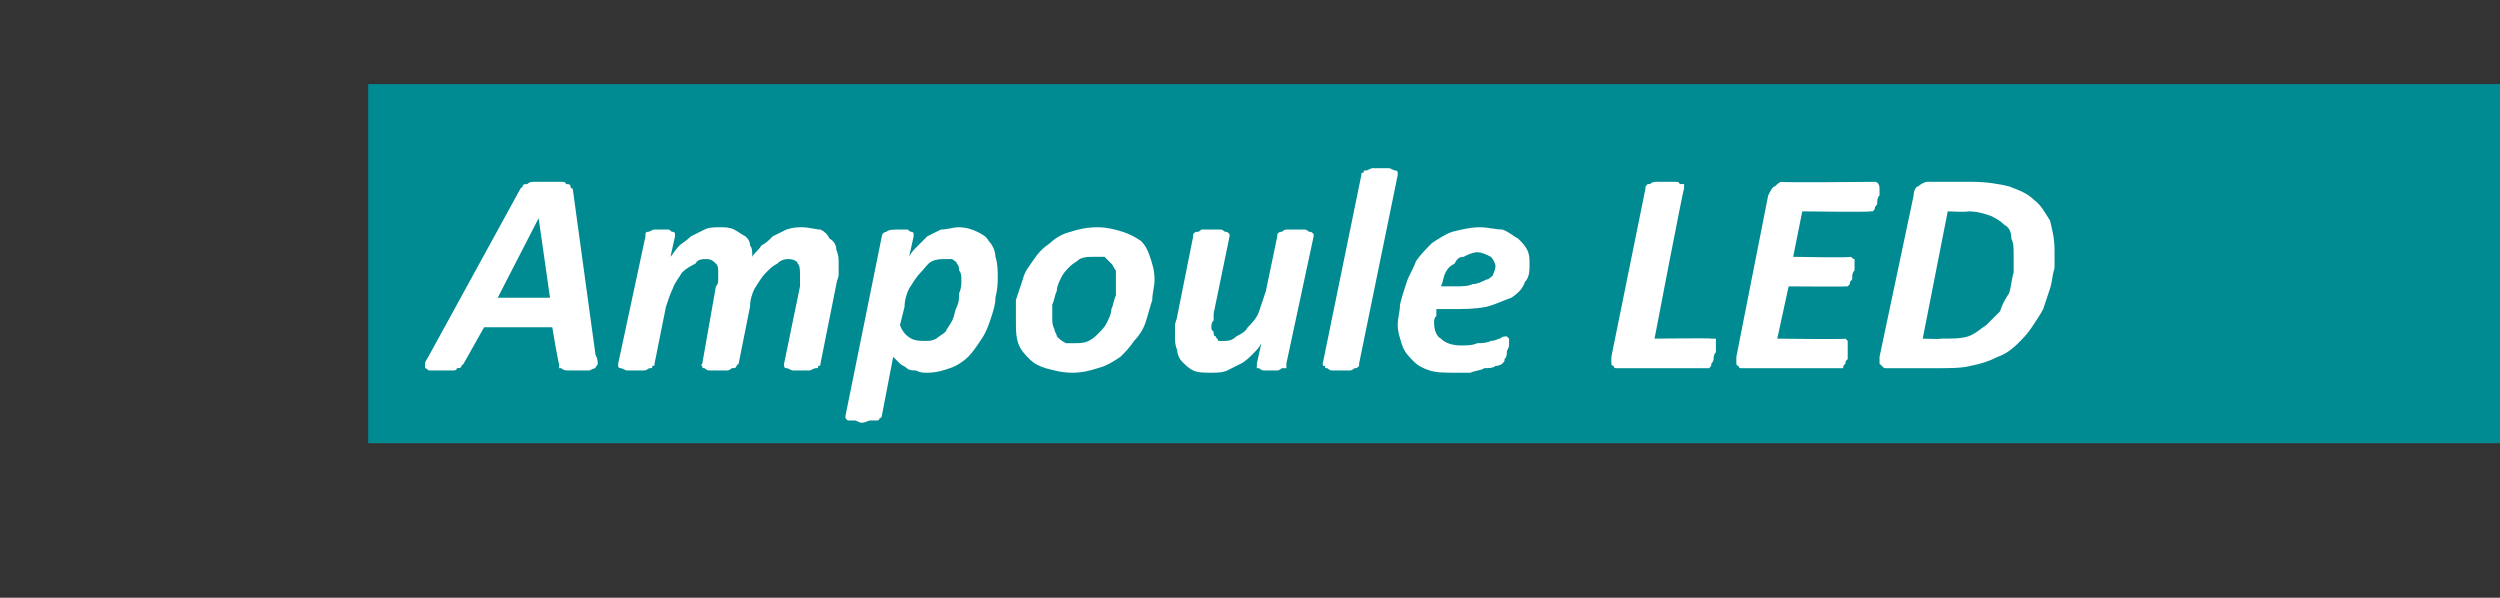
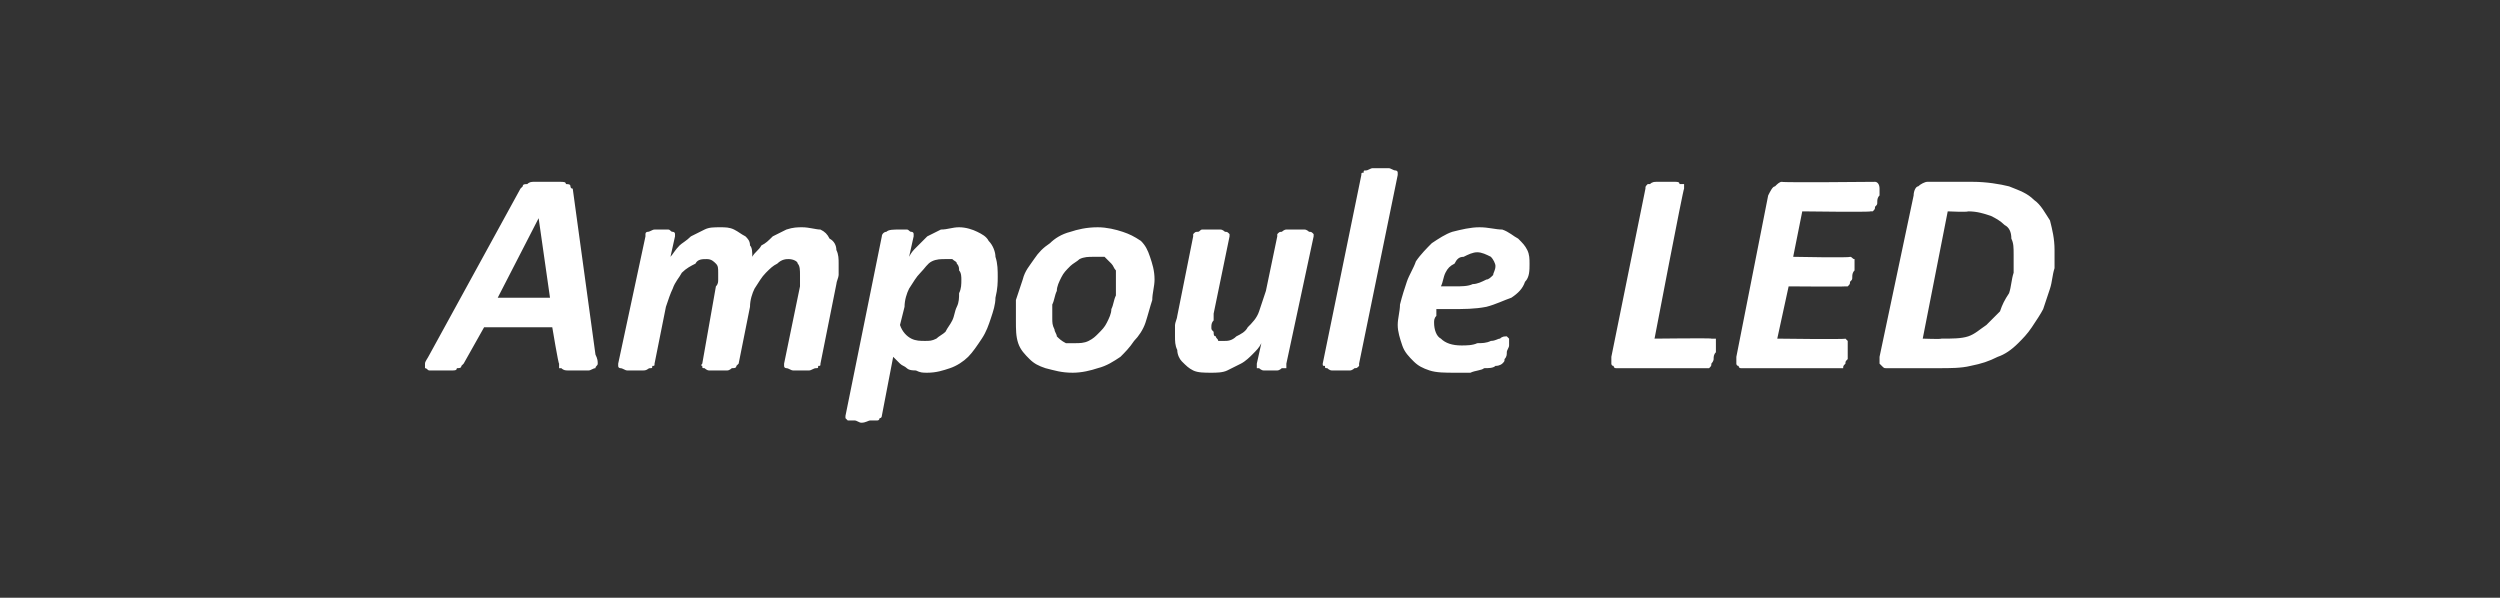
<svg xmlns="http://www.w3.org/2000/svg" version="1.1" width="110px" height="26.3px" viewBox="0 -1 110 26.3" style="top:-1px">
  <rect x="0" y="-1" width="110" height="26.3" fill="#333333" stroke="none" />
  <desc>Ampoule LED</desc>
  <defs />
  <g class="svg-paragraph-shading">
-     <rect class="svg-paragraph-shade" x="16.2" y="2.7" width="96.2" height="15.8" style="fill:#008a92;" />
-   </g>
+     </g>
  <g id="Polygon43036">
    <path d="m26.2 14.6c.1.2.1.3.1.4c0 .1-.1.1-.1.2c-.1 0-.2.1-.3.1c-.1 0-.3 0-.6 0c-.1 0-.2 0-.3 0c-.1 0-.2 0-.3-.1c0 0-.1 0-.1 0c0-.1 0-.1 0-.2c-.03.03-.3-1.6-.3-1.6l-3 0c0 0-.89 1.59-.9 1.6c0 0-.1.1-.1.1c0 .1-.1.1-.2.1c0 .1-.1.1-.2.1c-.2 0-.3 0-.5 0c-.2 0-.3 0-.5 0c-.1 0-.1-.1-.2-.1c0-.1 0-.1 0-.2c0-.1.1-.2.2-.4c0 0 4-7.3 4-7.3c0 0 .1-.1.1-.1c0-.1.1-.1.2-.1c.1-.1.2-.1.3-.1c.1 0 .3 0 .5 0c.3 0 .5 0 .6 0c.2 0 .3 0 .3.1c.1 0 .2 0 .2.1c0 0 0 .1.1.1c0 0 1 7.3 1 7.3zm-2.5-6l0 0l-1.8 3.5l2.3 0l-.5-3.5zm12.4 6.4c0 .1 0 .1-.1.1c0 .1 0 .1-.1.1c-.1 0-.2.1-.3.1c-.1 0-.2 0-.4 0c-.1 0-.2 0-.3 0c-.1 0-.2-.1-.3-.1c0 0-.1 0-.1-.1c0 0 0 0 0-.1c0 0 .7-3.4.7-3.4c0-.1 0-.2 0-.3c0 0 0-.1 0-.2c0-.2 0-.4-.1-.5c0-.1-.2-.2-.4-.2c-.1 0-.3 0-.5.2c-.2.1-.3.2-.5.4c-.2.2-.3.4-.5.7c-.1.2-.2.5-.2.8c0 0-.5 2.5-.5 2.5c-.1.1-.1.1-.1.1c0 .1-.1.1-.2.1c0 0-.1.1-.2.1c-.1 0-.2 0-.4 0c-.2 0-.3 0-.4 0c-.1 0-.2-.1-.2-.1c-.1 0-.1 0-.1-.1c0 0-.1 0 0-.1c0 0 .6-3.4.6-3.4c.1-.1.1-.2.1-.3c0-.1 0-.2 0-.3c0-.2 0-.3-.1-.4c-.1-.1-.2-.2-.4-.2c-.2 0-.4 0-.5.2c-.2.1-.4.2-.6.4c-.1.2-.3.4-.4.7c-.1.2-.2.5-.3.8c0 0-.5 2.5-.5 2.5c0 .1 0 .1-.1.1c0 .1 0 .1-.1.1c-.1 0-.1.1-.3.1c-.1 0-.2 0-.3 0c-.2 0-.3 0-.4 0c-.1 0-.2-.1-.3-.1c0 0-.1 0-.1-.1c0 0 0 0 0-.1c0 0 1.2-5.6 1.2-5.6c0-.1 0-.1 0-.1c0-.1.1-.1.1-.1c.1 0 .2-.1.3-.1c0 0 .2 0 .3 0c.1 0 .2 0 .3 0c.1 0 .1.1.2.1c0 0 .1 0 .1.1c0 0 0 0 0 .1c0 0-.2.9-.2.9c.1-.1.2-.3.4-.5c.1-.1.3-.2.5-.4c.2-.1.4-.2.6-.3c.2-.1.4-.1.7-.1c.2 0 .4 0 .6.1c.2.1.3.2.5.3c.1.1.2.2.2.4c.1.1.1.3.1.5c.1-.2.3-.3.4-.5c.2-.1.3-.2.5-.4c.2-.1.4-.2.6-.3c.3-.1.5-.1.7-.1c.3 0 .6.1.8.1c.2.1.3.2.4.4c.2.1.3.3.3.5c.1.2.1.4.1.6c0 .2 0 .3 0 .5c0 .1-.1.3-.1.4c0 0-.7 3.5-.7 3.5zm7.8-3.8c0 .2 0 .5-.1.9c0 .3-.1.6-.2.9c-.1.3-.2.6-.4.9c-.2.3-.4.6-.6.8c-.2.2-.5.4-.8.5c-.3.1-.6.2-1 .2c-.2 0-.3 0-.5-.1c-.1 0-.3 0-.4-.1c-.1-.1-.2-.1-.3-.2c-.1-.1-.2-.2-.3-.3c0 0-.5 2.6-.5 2.6c0 0 0 .1-.1.1c0 0 0 .1-.1.1c-.1 0-.2 0-.3 0c-.1 0-.2.1-.4.1c-.1 0-.2-.1-.3-.1c-.1 0-.2 0-.3 0c0 0-.1-.1-.1-.1c0 0 0-.1 0-.1c0 0 1.6-7.9 1.6-7.9c0-.1.1-.2.2-.2c.1-.1.3-.1.6-.1c.1 0 .2 0 .3 0c.1 0 .1.1.2.1c0 0 .1 0 .1.1c0 0 0 0 0 .1c0 0-.2.9-.2.9c.1-.2.2-.3.3-.4c.2-.2.3-.3.5-.5c.2-.1.4-.2.6-.3c.3 0 .5-.1.8-.1c.3 0 .6.1.8.2c.2.1.4.2.5.4c.2.2.3.5.3.7c.1.3.1.6.1.9zm-1.6.1c0-.1 0-.3-.1-.4c0-.1 0-.2-.1-.3c0-.1-.1-.1-.2-.2c-.1 0-.2 0-.3 0c-.2 0-.4 0-.6.1c-.2.1-.3.3-.5.5c-.2.2-.3.4-.5.7c-.1.2-.2.5-.2.8c0 0-.2.8-.2.8c.1.3.3.5.5.6c.2.1.4.1.6.1c.2 0 .3 0 .5-.1c.1-.1.3-.2.4-.3c.1-.2.2-.3.3-.5c.1-.2.1-.4.2-.6c.1-.2.1-.4.1-.6c.1-.2.1-.4.1-.6zm8.5 0c0 .3-.1.6-.1.9c-.1.3-.2.7-.3 1c-.1.3-.3.6-.5.8c-.2.3-.4.5-.6.7c-.3.2-.6.4-1 .5c-.3.1-.7.2-1.1.2c-.5 0-.8-.1-1.2-.2c-.3-.1-.5-.2-.7-.4c-.2-.2-.4-.4-.5-.7c-.1-.3-.1-.6-.1-1c0-.3 0-.6 0-.9c.1-.3.2-.6.3-.9c.1-.4.3-.6.5-.9c.2-.3.4-.5.7-.7c.2-.2.5-.4.9-.5c.3-.1.7-.2 1.2-.2c.4 0 .8.1 1.1.2c.3.1.5.2.8.4c.2.2.3.4.4.7c.1.3.2.6.2 1zm-1.7.1c0-.2 0-.4 0-.5c-.1-.1-.1-.2-.2-.3c-.1-.1-.2-.2-.3-.3c-.2 0-.3 0-.5 0c-.2 0-.4 0-.6.1c-.1.1-.3.2-.4.3c-.2.2-.3.3-.4.5c-.1.2-.2.4-.2.6c-.1.2-.1.4-.2.6c0 .2 0 .4 0 .6c0 .2 0 .3.1.5c0 .1.1.2.1.3c.1.1.2.2.4.3c.1 0 .2 0 .4 0c.2 0 .4 0 .6-.1c.2-.1.3-.2.4-.3c.2-.2.3-.3.4-.5c.1-.2.2-.4.2-.6c.1-.2.1-.4.2-.6c0-.2 0-.4 0-.6zm7.5 3.6c0 .1 0 .1 0 .2c-.1 0-.1 0-.2 0c0 0-.1.1-.2.1c-.1 0-.2 0-.3 0c-.1 0-.2 0-.3 0c-.1 0-.2-.1-.2-.1c-.1 0-.1 0-.1 0c0-.1 0-.1 0-.2c0 0 .2-.9.2-.9c-.1.2-.2.3-.4.5c-.1.1-.3.3-.5.4c-.2.1-.4.2-.6.3c-.2.1-.5.1-.7.1c-.3 0-.6 0-.8-.1c-.2-.1-.3-.2-.5-.4c-.1-.1-.2-.3-.2-.5c-.1-.2-.1-.4-.1-.6c0-.2 0-.3 0-.5c0-.1.1-.3.1-.4c0 0 .7-3.5.7-3.5c0-.1 0-.1 0-.1c.1-.1.1-.1.2-.1c.1 0 .1-.1.2-.1c.1 0 .3 0 .4 0c.2 0 .3 0 .4 0c.1 0 .2.1.2.1c.1 0 .1 0 .2.1c0 0 0 0 0 .1c0 0-.7 3.4-.7 3.4c0 .1 0 .2 0 .3c-.1.1-.1.2-.1.3c0 .1 0 .1.1.2c0 .1 0 .2.1.2c0 .1.1.1.1.2c.1 0 .2 0 .3 0c.1 0 .3 0 .5-.2c.2-.1.4-.2.5-.4c.2-.2.4-.4.5-.7c.1-.3.2-.6.3-.9c0 0 .5-2.4.5-2.4c0-.1 0-.1 0-.1c.1-.1.1-.1.2-.1c0 0 .1-.1.2-.1c.1 0 .3 0 .4 0c.2 0 .3 0 .4 0c.1 0 .2.1.2.1c.1 0 .1 0 .2.1c0 0 0 0 0 .1c0 0-1.2 5.6-1.2 5.6zm3.2 0c0 .1 0 .1 0 .1c-.1.1-.1.1-.2.1c0 0-.1.1-.2.1c-.1 0-.3 0-.4 0c-.2 0-.3 0-.4 0c-.1 0-.2-.1-.2-.1c-.1 0-.1 0-.1-.1c-.1 0-.1 0-.1-.1c0 0 1.7-8.3 1.7-8.3c0-.1 0-.1.1-.1c0-.1 0-.1.1-.1c.1 0 .2-.1.3-.1c.1 0 .2 0 .4 0c.1 0 .2 0 .3 0c.1 0 .2.1.3.1c0 0 .1 0 .1.1c0 0 0 0 0 .1c0 0-1.7 8.3-1.7 8.3zm7.5-4.4c0 .3 0 .6-.2.8c-.1.3-.3.5-.6.7c-.3.1-.7.3-1.1.4c-.5.1-1 .1-1.6.1c0 0-.6 0-.6 0c0 .1 0 .2 0 .3c-.1.1-.1.2-.1.3c0 .3.1.6.3.7c.2.2.5.3.9.3c.2 0 .5 0 .7-.1c.2 0 .4 0 .6-.1c.2 0 .3-.1.4-.1c.1-.1.2-.1.3-.1c0 0 0 0 .1.1c0 0 0 0 0 .1c0 .1 0 .1 0 .2c0 .1-.1.2-.1.3c0 .1 0 .2-.1.3c0 .1 0 .1-.1.2c0 0-.1.1-.3.1c-.1.1-.3.1-.5.1c-.1.1-.4.1-.6.2c-.2 0-.5 0-.7 0c-.4 0-.8 0-1.1-.1c-.3-.1-.5-.2-.7-.4c-.2-.2-.4-.4-.5-.7c-.1-.3-.2-.6-.2-.9c0-.3.1-.6.1-.9c.1-.4.2-.7.3-1c.1-.3.3-.6.4-.9c.2-.3.5-.6.7-.8c.3-.2.6-.4.9-.5c.4-.1.8-.2 1.2-.2c.4 0 .7.1 1 .1c.3.1.5.3.7.4c.2.2.3.3.4.5c.1.2.1.4.1.6zm-1.5.1c0-.1-.1-.3-.2-.4c-.2-.1-.4-.2-.6-.2c-.2 0-.4.1-.6.2c-.2 0-.3.1-.4.3c-.2.1-.3.2-.4.4c-.1.2-.1.4-.2.6c0 0 .6 0 .6 0c.3 0 .6 0 .8-.1c.2 0 .4-.1.6-.2c.1 0 .2-.1.3-.2c0-.1.1-.2.1-.4zm9.7 3.4c0 .1 0 .1 0 .2c0 0 0 .1 0 .2c-.1.1-.1.2-.1.3c0 0 0 .1-.1.2c0 .1 0 .1-.1.2c0 0-.1 0-.1 0c0 0-3.8 0-3.8 0c-.1 0-.1 0-.2 0c0 0-.1 0-.1-.1c-.1 0-.1-.1-.1-.1c0-.1 0-.2 0-.3c0 0 1.5-7.4 1.5-7.4c0-.1 0-.1.1-.2c0 0 0 0 .1 0c.1-.1.2-.1.3-.1c.1 0 .2 0 .4 0c.2 0 .3 0 .4 0c.1 0 .2 0 .2.1c.1 0 .1 0 .2 0c0 .1 0 .1 0 .2c-.03-.04-1.3 6.6-1.3 6.6c0 0 2.54-.03 2.5 0c.1 0 .1 0 .2 0c0 .1 0 .1 0 .2zm7-7.1c.1 0 .2.1.2.3c0 0 0 0 0 .1c0 .1 0 .1 0 .2c-.1.1-.1.2-.1.3c0 .1 0 .1-.1.2c0 .1 0 .1-.1.2c0 0-.1 0-.1 0c-.03.04-3 0-3 0l-.4 2c0 0 2.52.05 2.5 0c.1 0 .1.1.2.1c0 .1 0 .1 0 .2c0 0 0 .1 0 .1c0 .1 0 .2 0 .2c-.1.1-.1.2-.1.3c0 .1 0 .1-.1.2c0 .1 0 .1-.1.2c0 0-.1 0-.1 0c-.03.02-2.5 0-2.5 0l-.5 2.3c0 0 2.99.04 3 0c0 0 .1.1.1.1c0 .1 0 .1 0 .2c0 0 0 .1 0 .1c0 .1 0 .2 0 .3c0 0 0 .1 0 .2c-.1.1-.1.1-.1.2c-.1.1-.1.1-.1.2c-.1 0-.1 0-.2 0c0 0-4.1 0-4.1 0c-.1 0-.1 0-.2 0c0 0-.1 0-.1-.1c-.1 0-.1-.1-.1-.1c0-.1 0-.2 0-.3c0 0 1.4-7.1 1.4-7.1c.1-.2.2-.4.3-.4c.1-.1.2-.2.3-.2c.05.04 4.1 0 4.1 0c0 0 .03.04 0 0zm7.9 3c0 .3 0 .5 0 .8c-.1.3-.1.6-.2.9c-.1.3-.2.6-.3.9c-.1.2-.3.5-.5.8c-.2.3-.4.5-.6.7c-.3.3-.6.5-.9.6c-.4.2-.7.3-1.2.4c-.4.1-.9.1-1.4.1c0 0-2.1 0-2.1 0c-.1 0-.2 0-.2 0c-.1 0-.1 0-.2-.1c0 0-.1-.1-.1-.1c0-.1 0-.2 0-.3c0 0 1.5-7.1 1.5-7.1c0-.2.1-.4.2-.4c.1-.1.3-.2.4-.2c0 0 2 0 2 0c.6 0 1.2.1 1.6.2c.5.2.8.3 1.1.6c.3.2.5.6.7.9c.1.4.2.8.2 1.3zm-1.8.2c0-.3 0-.5-.1-.7c0-.3-.1-.5-.3-.6c-.2-.2-.4-.3-.6-.4c-.3-.1-.6-.2-1-.2c-.04.04-.9 0-.9 0l-1.1 5.6c0 0 .84.03.8 0c.5 0 .9 0 1.2-.1c.3-.1.5-.3.8-.5c.2-.2.4-.4.6-.6c.1-.3.2-.5.4-.8c.1-.3.1-.6.2-.9c0-.2 0-.5 0-.8z" stroke="none" fill="#fff" />
  </g>
</svg>